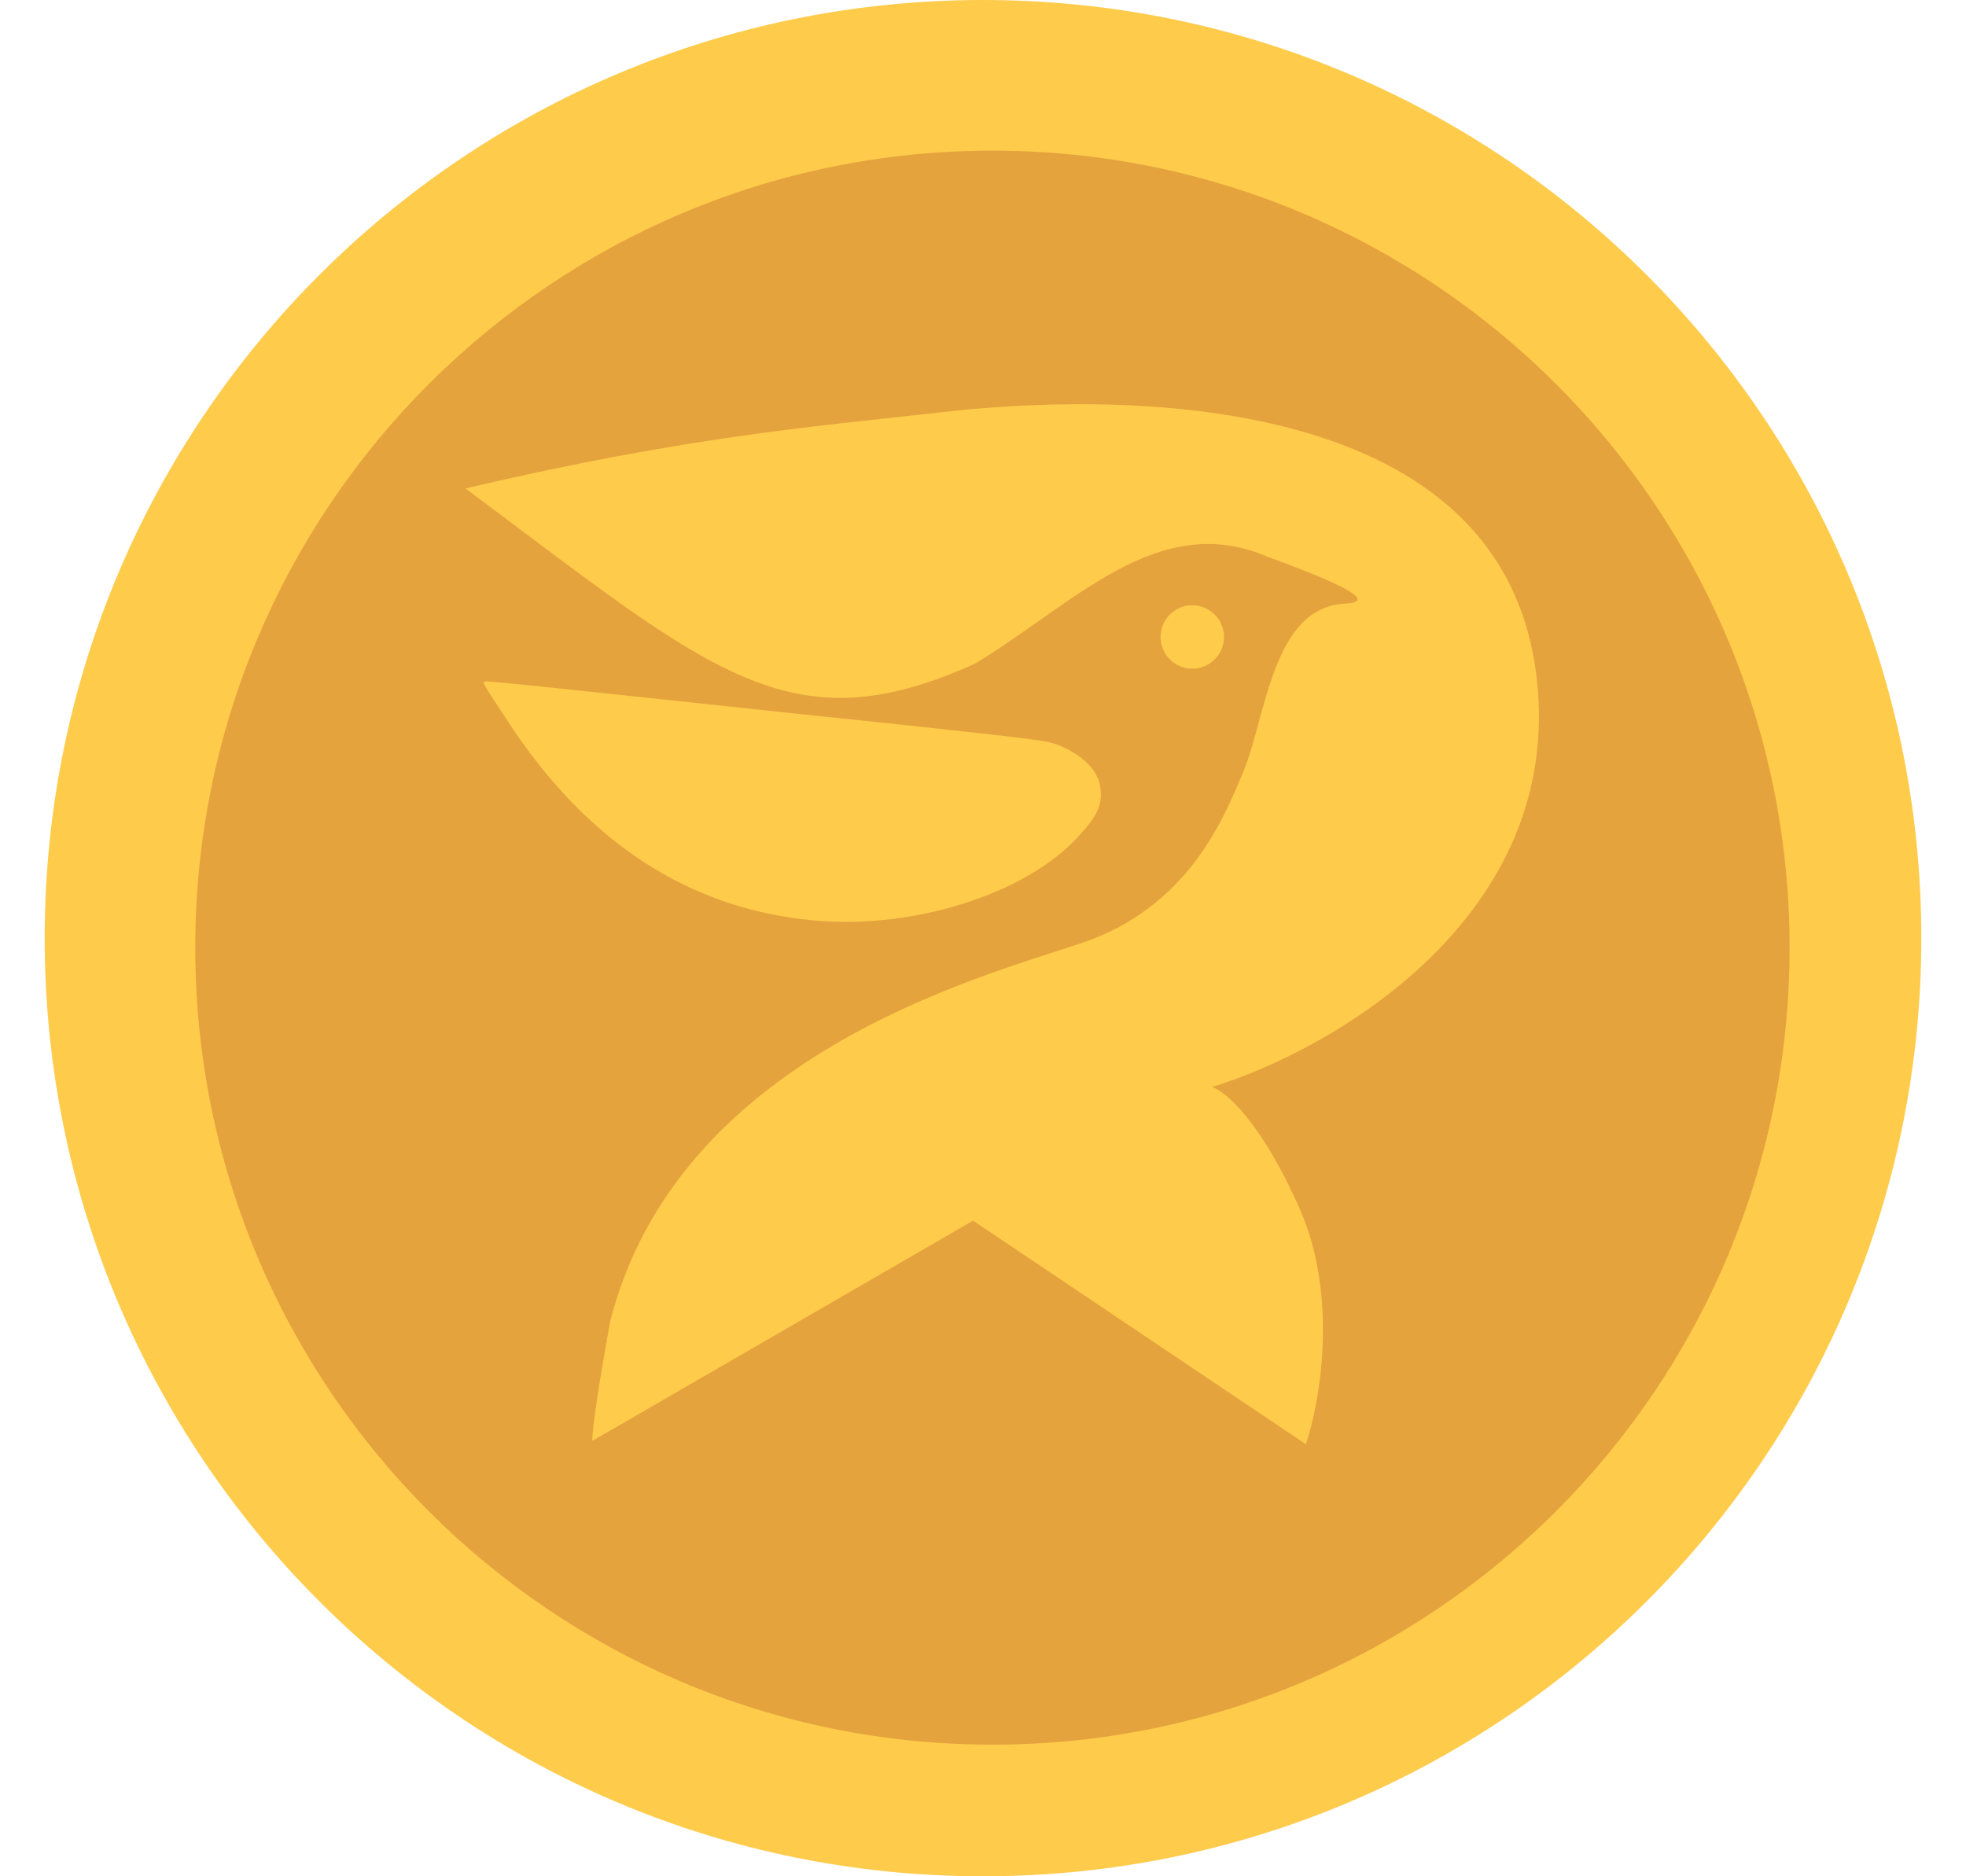
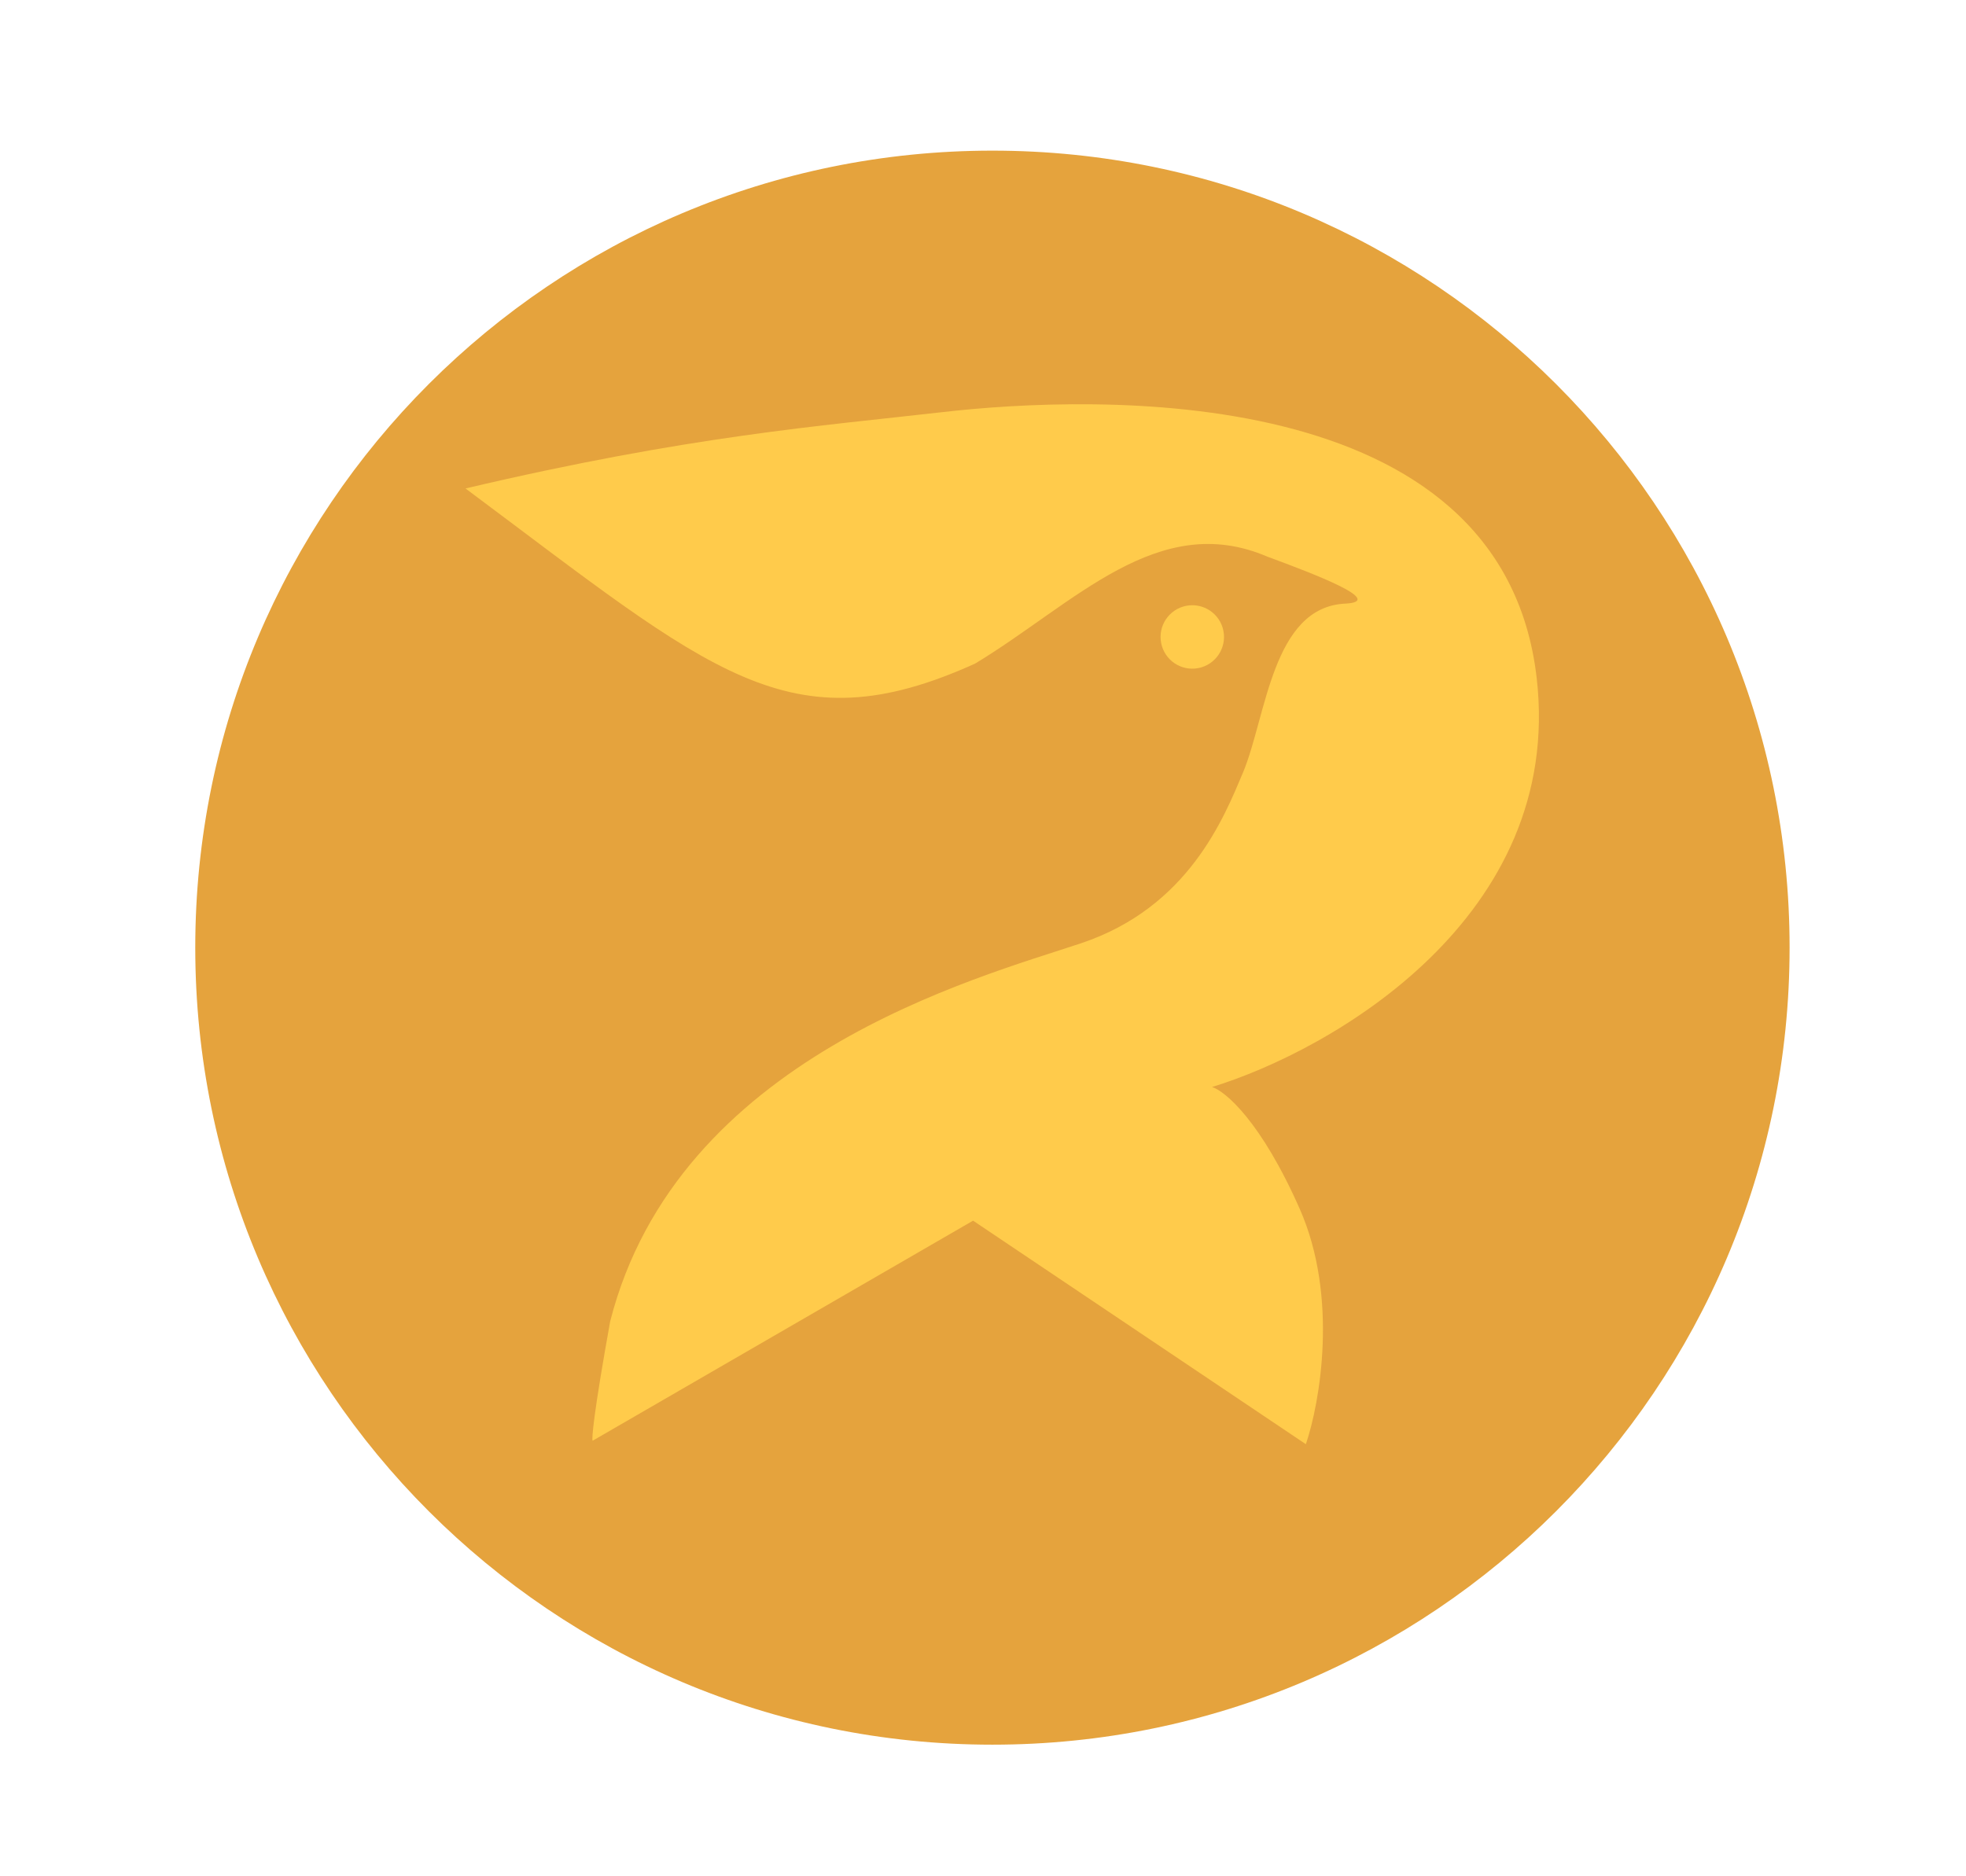
<svg xmlns="http://www.w3.org/2000/svg" width="22" height="21" viewBox="0 0 22 21" fill="none">
-   <path d="M11 21C16.799 21 21.5 16.299 21.5 10.5C21.5 4.701 16.799 0 11 0C5.201 0 0.5 4.701 0.5 10.5C0.5 16.299 5.201 21 11 21Z" fill="#FFCB4B" />
  <path d="M11.105 19.527C16.032 19.527 20.026 15.533 20.026 10.606C20.026 5.68 16.032 1.686 11.105 1.686C6.179 1.686 2.185 5.68 2.185 10.606C2.185 15.533 6.179 19.527 11.105 19.527Z" fill="#E5A33D" />
  <path d="M10.889 13.662L6.632 16.125C6.619 16.115 6.64 15.833 6.828 14.789C7.584 11.831 10.921 10.95 12.095 10.558C13.302 10.155 13.697 9.15 13.911 8.643C14.172 8.013 14.237 6.796 15.052 6.756C15.52 6.733 14.7 6.421 14.184 6.231C12.96 5.705 12.025 6.754 10.912 7.427C8.828 8.37 7.965 7.522 5.209 5.467C7.718 4.876 9.19 4.768 10.543 4.613C12.234 4.419 16.812 4.241 17.196 7.589C17.503 10.267 14.902 11.756 13.563 12.166C13.71 12.212 14.112 12.549 14.546 13.534C14.979 14.52 14.771 15.698 14.613 16.164L10.889 13.662Z" fill="#FFCB4B" />
-   <path d="M11.71 8.302C11.618 8.276 10.684 8.171 8.886 7.985L6.737 7.756C6.04 7.681 5.454 7.622 5.437 7.626C5.391 7.634 5.385 7.621 5.69 8.084C6.568 9.425 7.706 10.168 9.086 10.3C10.201 10.409 11.463 10.014 12.054 9.376C12.27 9.143 12.356 9.008 12.305 8.774C12.246 8.508 11.887 8.329 11.71 8.302Z" fill="#FFCB4B" />
  <circle cx="13.342" cy="7.129" r="0.355" transform="rotate(-5.335 13.342 7.129)" fill="#FFCB4B" />
</svg>